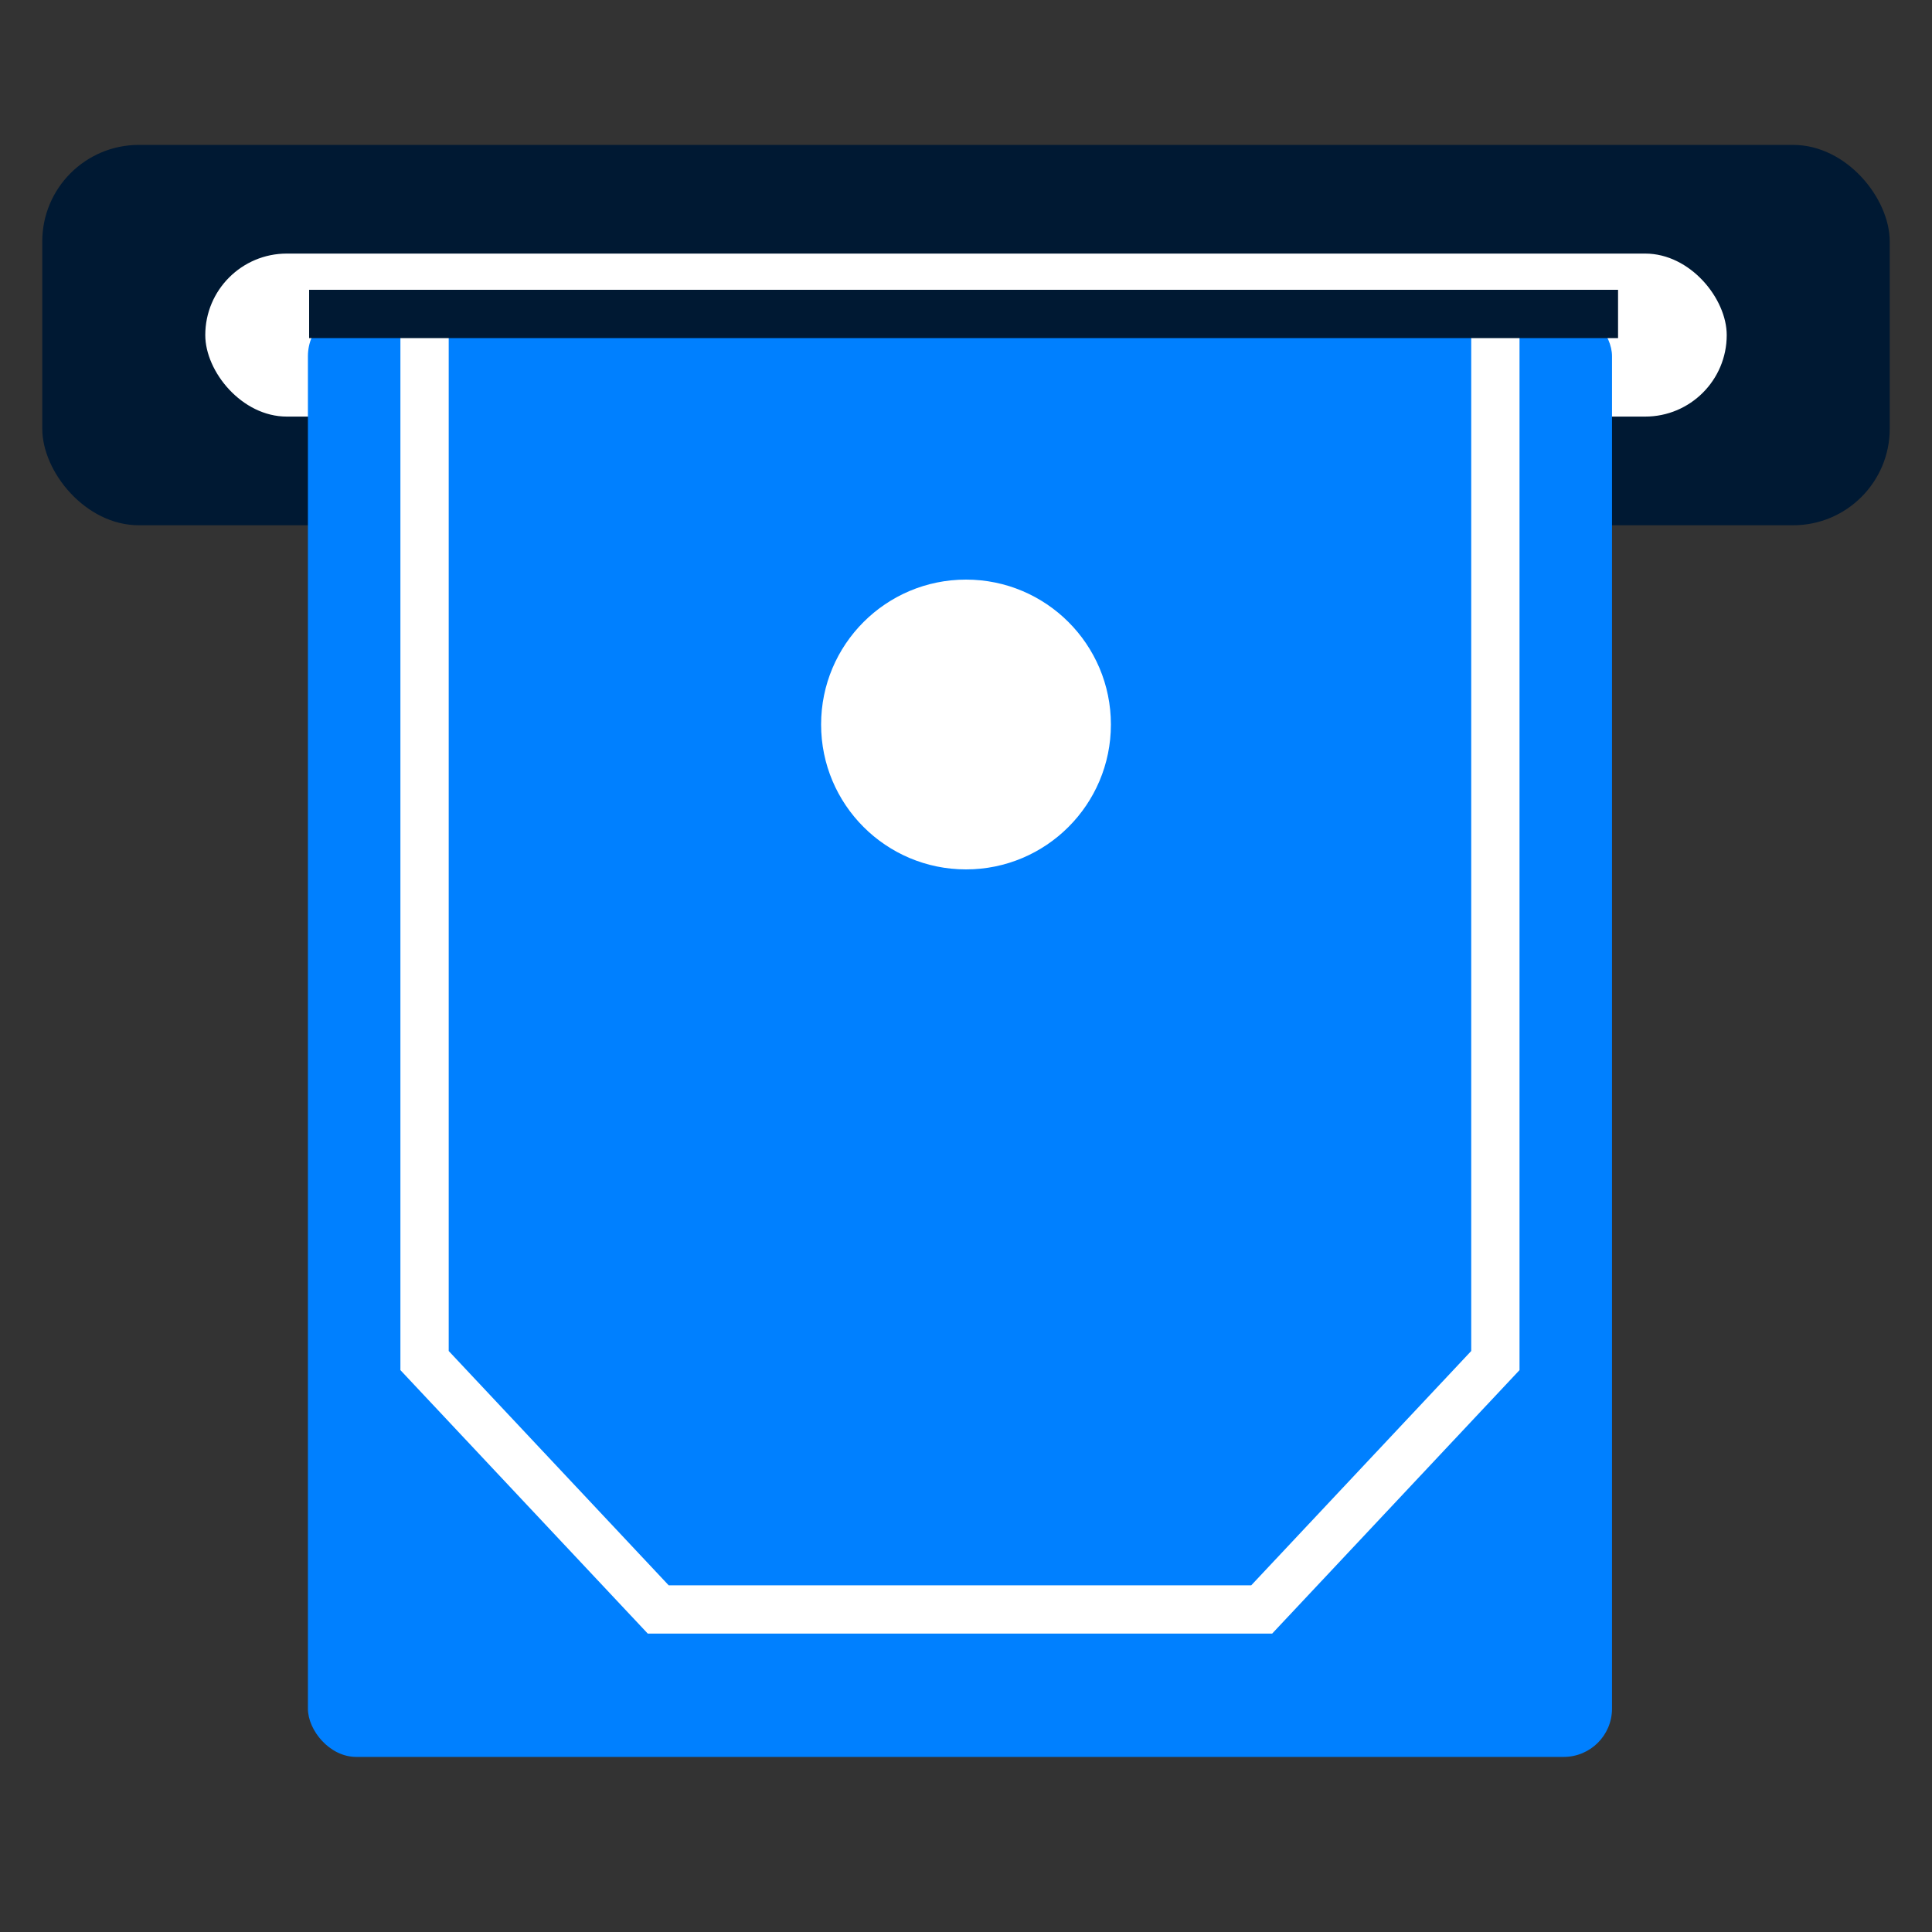
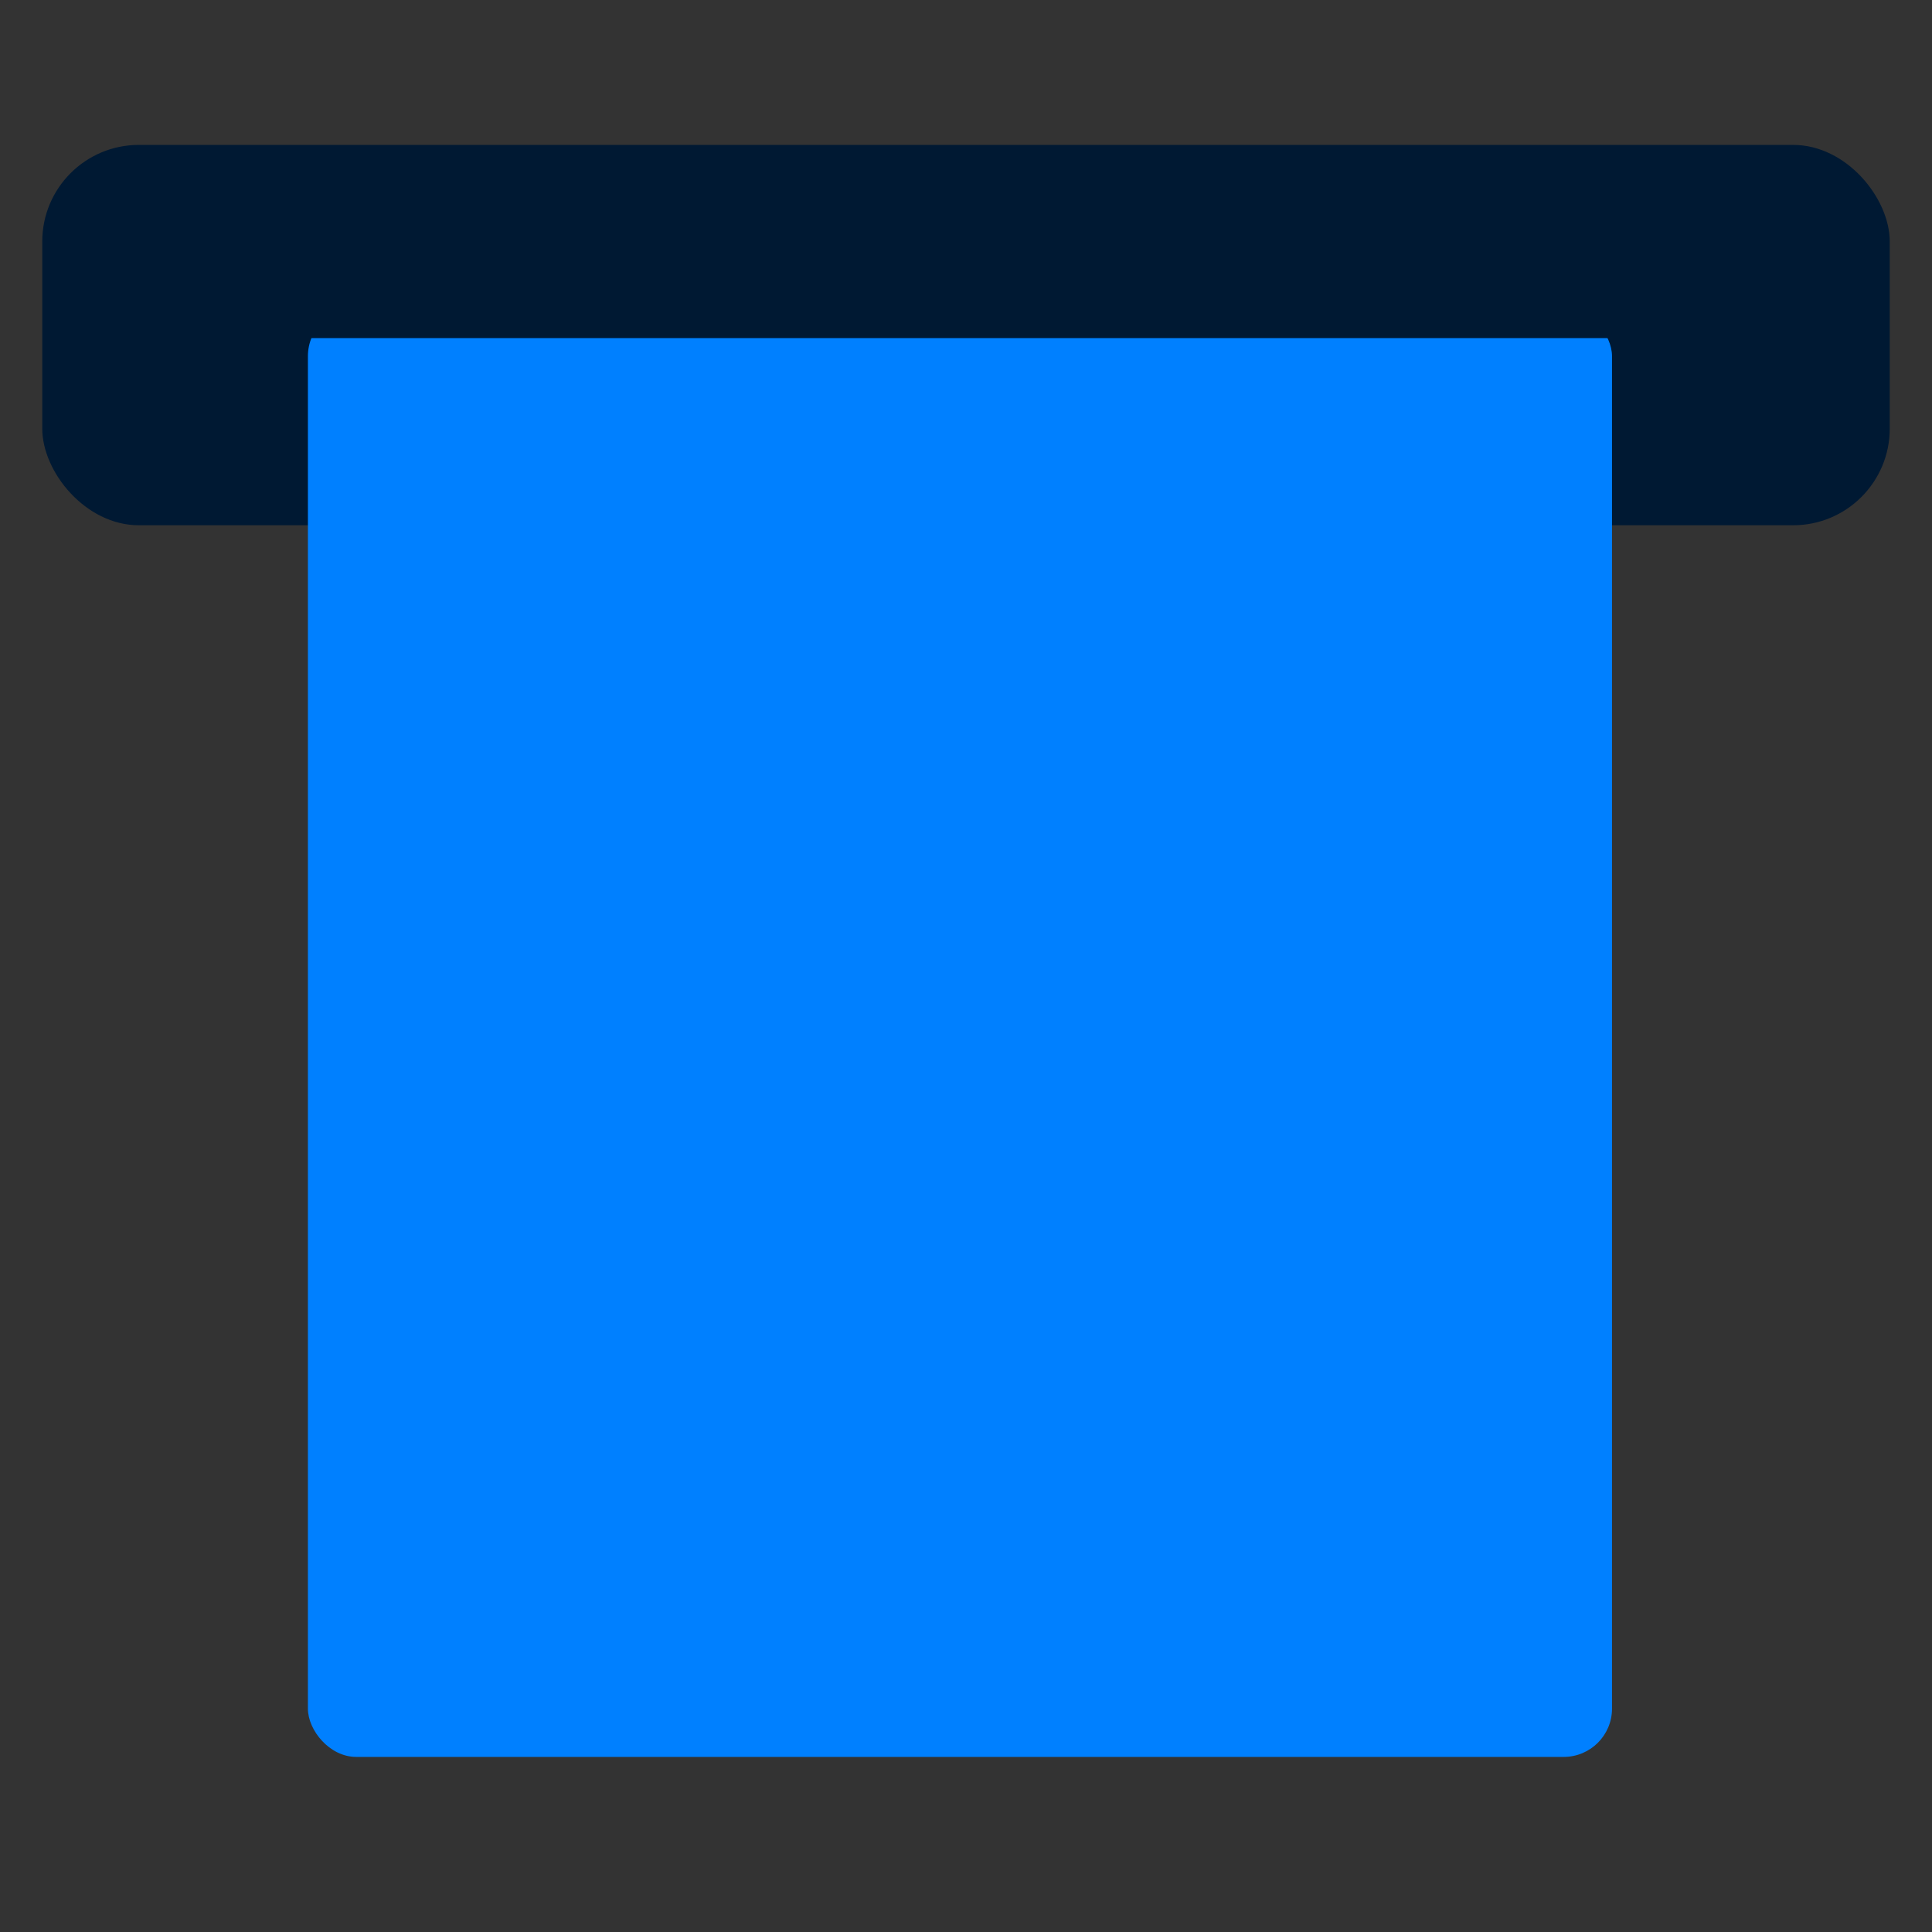
<svg xmlns="http://www.w3.org/2000/svg" width="40" height="40" viewBox="0 0 40 40">
  <rect x="0" y="0" width="40" height="40" fill="#333333" stroke="none" />
  <g transform="translate(.875 3)" fill="none" fill-rule="evenodd">
    <rect fill="#001933" width="38.25" height="7.875" rx="2" />
-     <rect fill="#FFF" x="3.375" y="2.25" width="31.5" height="3.375" rx="1.688" />
    <rect fill="#0080FF" x="5.5" y="3.375" width="27" height="30" rx="1" />
-     <path stroke="#FFF" d="M7.915 3.375h22.17v21.794l-4.838 5.153H12.753l-4.838-5.153z" />
-     <circle fill="#FFF" cx="19.125" cy="12" r="3" />
    <path stroke="#001933" stroke-linecap="square" d="M6.025 3.5h26.1" />
  </g>
</svg>